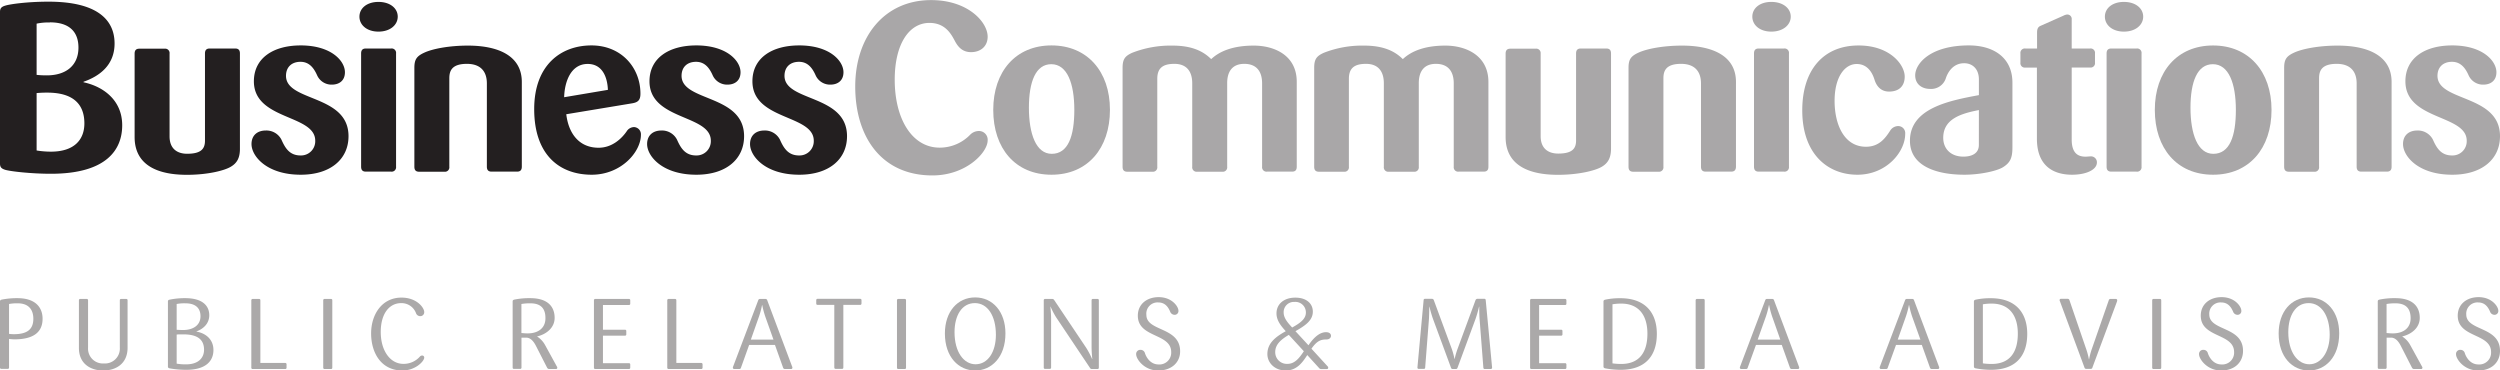
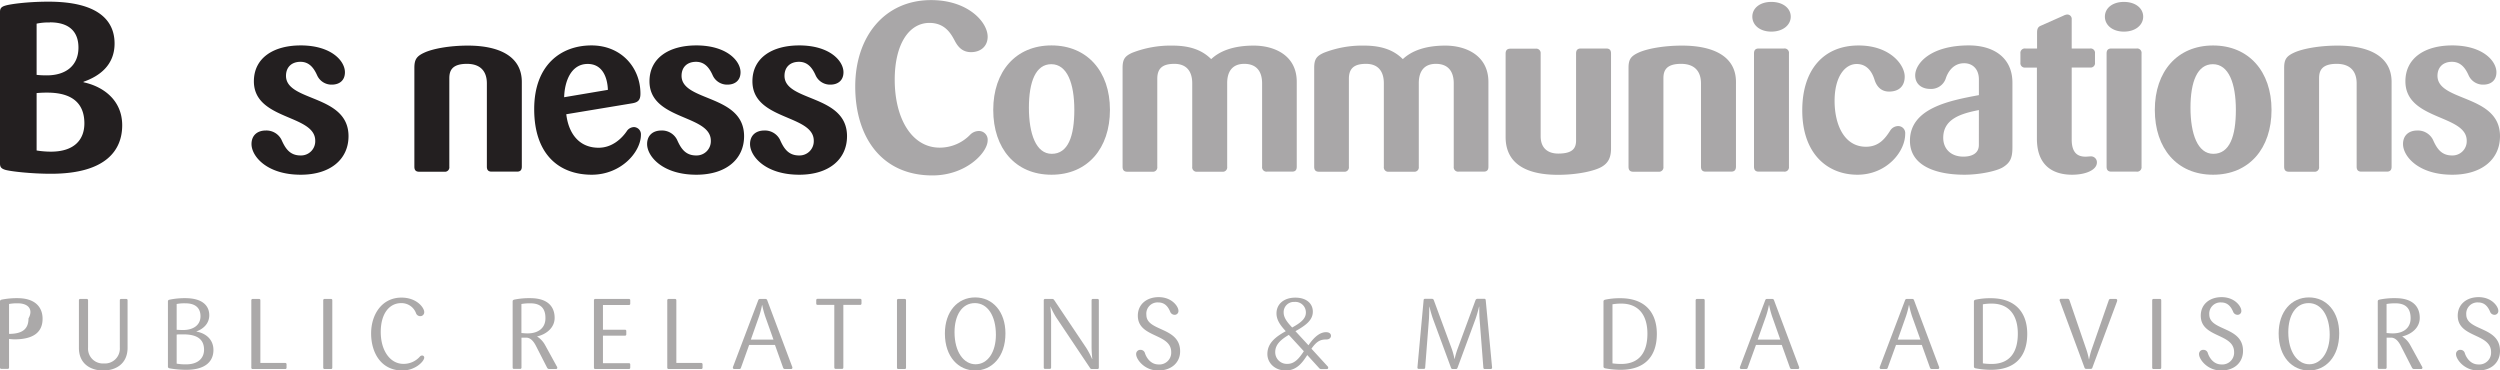
<svg xmlns="http://www.w3.org/2000/svg" id="Layer_1" data-name="Layer 1" viewBox="0 0 809.72 120">
  <defs>
    <style>.cls-1{fill:#231f20;}.cls-2{fill:#a9a7a8;}.cls-3{fill:#aba9a9;}</style>
  </defs>
  <path class="cls-1" d="M16.48,56.28c-6.39,0-13.17-.77-14.86-1.3C.39,54.59,0,54.05,0,53V3.85c0-1.08.39-1.62,1.62-2C3.31,1.31,9,.54,15.71.54c15.94,0,21.4,6,21.4,13.55,0,6.93-4.77,10.55-10.08,12.4.07,0,0,.15,0,.15C33.42,28,39.58,32.42,39.58,40.58,39.58,48.43,34.57,56.28,16.48,56.28Zm-.31-49a18.19,18.19,0,0,0-4.31.38V24.25a29.18,29.18,0,0,0,3.31.16c6.16,0,10.24-3.16,10.24-9C25.41,10.47,22.64,7.24,16.17,7.24ZM15.32,30a33.68,33.68,0,0,0-3.46.15V48.74a29.25,29.25,0,0,0,4.62.38c7.54,0,10.85-3.85,10.85-9.16C27.33,33.49,23.41,30,15.32,30Z" />
-   <path class="cls-1" d="M74.76,54c-2.15,1.31-7.7,2.62-14.16,2.62-5.7,0-17-1-17-12.24v-27c0-1.07.46-1.61,1.54-1.61h8.16a1.43,1.43,0,0,1,1.62,1.61v26.8c0,3.77,2.23,5.62,5.7,5.62,4.62,0,5.77-1.69,5.77-4.24V17.32c0-1.07.46-1.61,1.54-1.61h8.24c1.08,0,1.54.54,1.54,1.61v31C77.69,51.13,76.77,52.82,74.76,54Z" />
  <path class="cls-1" d="M97.4,56.59c-11,0-15.94-6-15.94-9.93,0-2.85,1.93-4.39,4.62-4.39a5.46,5.46,0,0,1,5.09,3c1.23,2.78,2.69,5.08,6.16,5.08a4.6,4.6,0,0,0,4.77-4.77C102.1,37,82.23,39,82.23,26.33c0-7.54,6.32-11.62,15.17-11.62,9.86,0,14.32,5,14.32,8.7,0,2.69-1.84,4-4.23,4a5.09,5.09,0,0,1-4.77-3c-1-2.24-2.47-4.39-5.39-4.39s-4.7,1.77-4.7,4.54c0,8.47,20.25,5.93,20.25,19.56C112.88,51.51,107.1,56.59,97.4,56.59Z" />
-   <path class="cls-1" d="M122.58,10.24c-3.77,0-6.16-2.16-6.16-4.85S118.81.62,122.58.62s6.24,2.07,6.24,4.77S126.35,10.24,122.58,10.24Zm4.08,45.35H118.5c-1.08,0-1.54-.54-1.54-1.62V17.32c0-1.07.46-1.61,1.54-1.61h8.16a1.43,1.43,0,0,1,1.62,1.61V54A1.43,1.43,0,0,1,126.66,55.59Z" />
  <path class="cls-1" d="M167.47,55.59h-8.24c-1.08,0-1.54-.54-1.54-1.62V27c0-3.32-1.54-6.32-6.47-6.32s-5.69,2.31-5.69,4.7V54a1.43,1.43,0,0,1-1.62,1.62h-8.16c-1.08,0-1.54-.54-1.54-1.62v-32c0-2.69.69-3.77,3.16-4.92,2.77-1.31,8.23-2.31,14.16-2.31,9.63,0,17.48,3.15,17.48,11.78V54C169,55.05,168.55,55.59,167.47,55.59Z" />
  <path class="cls-1" d="M191.65,56.59c-10.32,0-18.63-6.31-18.63-21.25,0-14.32,8.7-20.63,18.55-20.63,9.63,0,15.86,7.16,15.86,15.63,0,2.23-.92,2.85-2.85,3.15L183.41,37c.69,5.93,3.93,10.85,10.47,10.85,4.47,0,7.55-3.08,9.09-5.31a2.88,2.88,0,0,1,2.38-1.38,2.34,2.34,0,0,1,2.24,2.46C207.59,49.28,201.12,56.59,191.65,56.59Zm-1.31-35.88c-5.39,0-7.47,5.62-7.62,10.78l14.17-2.39C196.73,25,195.11,20.71,190.34,20.71Z" />
  <path class="cls-1" d="M225.53,56.59c-11,0-15.94-6-15.94-9.93,0-2.85,1.93-4.39,4.62-4.39a5.45,5.45,0,0,1,5.08,3c1.23,2.78,2.7,5.08,6.16,5.08a4.61,4.61,0,0,0,4.78-4.77c0-8.55-19.87-6.54-19.87-19.25,0-7.54,6.31-11.62,15.17-11.62,9.85,0,14.32,5,14.32,8.7,0,2.69-1.85,4-4.23,4a5.11,5.11,0,0,1-4.78-3c-1-2.24-2.46-4.39-5.39-4.39s-4.7,1.77-4.7,4.54C220.75,33,241,30.49,241,44.12,241,51.51,235.23,56.59,225.53,56.59Z" />
  <path class="cls-1" d="M258.87,56.59c-11,0-15.94-6-15.94-9.93,0-2.85,1.93-4.39,4.62-4.39a5.45,5.45,0,0,1,5.08,3c1.23,2.78,2.7,5.08,6.16,5.08a4.61,4.61,0,0,0,4.78-4.77c0-8.55-19.87-6.54-19.87-19.25,0-7.54,6.31-11.62,15.17-11.62,9.85,0,14.32,5,14.32,8.7,0,2.69-1.85,4-4.23,4a5.11,5.11,0,0,1-4.78-3c-1-2.24-2.46-4.39-5.39-4.39s-4.7,1.77-4.7,4.54c0,8.47,20.25,5.93,20.25,19.56C274.34,51.51,268.57,56.59,258.87,56.59Z" />
  <path class="cls-2" d="M302,56.82c-16.56,0-25-12.55-25-28.79s9.55-28,24.57-28c12,0,18.32,7.16,18.32,11.86,0,3.08-2.23,5-5.39,5-3,0-4.39-2-5.31-3.77-1.16-2.16-3.08-5.7-8.16-5.7-6.55,0-11.24,6.78-11.24,18.4,0,12.71,5.62,22,14.55,22a13.72,13.72,0,0,0,9.85-4.15,4,4,0,0,1,2.77-1.24,2.83,2.83,0,0,1,2.93,3.08C319.85,49.43,312.92,56.82,302,56.82Z" />
  <path class="cls-2" d="M340.56,56.59c-11.7,0-18.86-8.54-18.86-21S329,14.71,340.56,14.71,359.5,23.1,359.5,35.57,352.27,56.59,340.56,56.59Zm-.07-35.8c-5,0-7.24,5.62-7.24,14.09s2.31,14.94,7.39,14.94c5.31,0,7.32-5.7,7.32-14.25S345.65,20.79,340.49,20.79Z" />
  <path class="cls-2" d="M418.49,55.59H410.4A1.43,1.43,0,0,1,408.78,54V27c0-4-1.92-6.32-5.77-6.32s-5.54,2.47-5.54,6.24V54a1.43,1.43,0,0,1-1.62,1.62h-8.09A1.43,1.43,0,0,1,386.15,54V27c0-4-1.93-6.32-5.78-6.32s-5.54,1.46-5.54,4.85V54a1.43,1.43,0,0,1-1.62,1.62h-8.08c-1.08,0-1.54-.54-1.54-1.62v-32c0-2.85.77-3.85,3.15-4.92a34.14,34.14,0,0,1,13-2.31c6.23,0,9.93,1.77,12.55,4.38,2.77-2.61,7.16-4.38,13.78-4.38S420,17.86,420,26.49V54C420,55.05,419.56,55.59,418.49,55.59Z" />
  <path class="cls-2" d="M480.55,55.59h-8.09A1.42,1.42,0,0,1,470.85,54V27c0-4-1.93-6.32-5.78-6.32s-5.54,2.47-5.54,6.24V54a1.43,1.43,0,0,1-1.62,1.62h-8.09A1.43,1.43,0,0,1,448.21,54V27c0-4-1.93-6.32-5.78-6.32s-5.54,1.46-5.54,4.85V54a1.43,1.43,0,0,1-1.62,1.62h-8.08c-1.08,0-1.54-.54-1.54-1.62v-32c0-2.85.77-3.85,3.16-4.92a34,34,0,0,1,13-2.31c6.23,0,9.93,1.77,12.55,4.38,2.77-2.61,7.16-4.38,13.78-4.38s13.94,3.15,13.94,11.78V54C482.09,55.05,481.62,55.59,480.55,55.59Z" />
  <path class="cls-2" d="M518.82,54c-2.16,1.31-7.7,2.62-14.17,2.62-5.7,0-17-1-17-12.24v-27c0-1.07.47-1.61,1.54-1.61h8.16A1.43,1.43,0,0,1,499,17.32v26.8c0,3.77,2.23,5.62,5.7,5.62,4.62,0,5.77-1.69,5.77-4.24V17.32c0-1.07.47-1.61,1.54-1.61h8.24c1.08,0,1.54.54,1.54,1.61v31C521.74,51.13,520.82,52.82,518.82,54Z" />
  <path class="cls-2" d="M560.7,55.59h-8.23c-1.08,0-1.54-.54-1.54-1.62V27c0-3.32-1.54-6.32-6.47-6.32s-5.7,2.31-5.7,4.7V54a1.43,1.43,0,0,1-1.62,1.62H529c-1.08,0-1.54-.54-1.54-1.62v-32c0-2.69.69-3.77,3.16-4.92,2.77-1.31,8.24-2.31,14.17-2.31,9.62,0,17.47,3.15,17.47,11.78V54C562.24,55.05,561.78,55.59,560.7,55.59Z" />
  <path class="cls-2" d="M573.72,10.24c-3.78,0-6.16-2.16-6.16-4.85S569.94.62,573.72.62,580,2.69,580,5.39,577.49,10.24,573.72,10.24Zm4.08,45.35h-8.16c-1.08,0-1.54-.54-1.54-1.62V17.32c0-1.07.46-1.61,1.54-1.61h8.16a1.43,1.43,0,0,1,1.62,1.61V54A1.43,1.43,0,0,1,577.8,55.59Z" />
  <path class="cls-2" d="M601.59,56.59c-9.62,0-17.86-6.7-17.86-20.86,0-13.17,6.93-21,18.25-21,10.16,0,14.93,6.23,14.93,10.08,0,2.93-1.69,4.85-5.08,4.85-2.69,0-4.08-1.84-4.7-3.85-.53-1.69-1.92-5.08-5.77-5.08s-7.16,4.16-7.16,11.94,3.16,14.86,10.16,14.86c4.31,0,6.32-2.85,7.86-5.24a3.09,3.09,0,0,1,2.61-1.46,2.28,2.28,0,0,1,2.24,2.54C617.07,49.2,611,56.59,601.59,56.59Z" />
  <path class="cls-2" d="M648.79,54.13c-1.92,1.23-7.39,2.46-12.55,2.46-9,0-17.63-2.77-17.63-11,0-10.55,12.78-13,22.33-14.78V25.72c0-3.31-2-5.24-4.78-5.24-3.54,0-5.31,2.85-6,5.08a5,5,0,0,1-5,3.24c-2.69,0-4.85-1.54-4.85-4.39,0-3.78,4.85-9.7,17.4-9.7,7.86,0,14.09,3.85,14.09,12.08v21C651.79,51.13,651.1,52.67,648.79,54.13Zm-7.85-18.48c-5.93,1.15-11.55,2.92-11.55,9,0,3.46,2.39,6.08,6.54,6.08,2.54,0,5-.92,5-3.77Z" />
  <path class="cls-2" d="M671.12,56.59c-4.54,0-11.39-1.61-11.39-11.7v-23H656a1.43,1.43,0,0,1-1.61-1.62V17.32A1.43,1.43,0,0,1,656,15.71h3.78V10.63c0-1.16.23-1.85,1.08-2.24l7.46-3.31a3.51,3.51,0,0,1,1.16-.38A1.44,1.44,0,0,1,671,6.31v9.4h5.93a1.42,1.42,0,0,1,1.61,1.61v2.93a1.42,1.42,0,0,1-1.61,1.62H671V45.2c0,4.54,2.15,5.54,4.46,5.54.62,0,1.08-.08,1.54-.08a1.91,1.91,0,0,1,2.16,2C679.13,55,675.66,56.59,671.12,56.59Z" />
  <path class="cls-2" d="M687.91,10.24c-3.77,0-6.16-2.16-6.16-4.85S684.14.62,687.91.62s6.24,2.07,6.24,4.77S691.68,10.24,687.91,10.24ZM692,55.59h-8.16c-1.08,0-1.54-.54-1.54-1.62V17.32c0-1.07.46-1.61,1.54-1.61H692a1.43,1.43,0,0,1,1.62,1.61V54A1.43,1.43,0,0,1,692,55.59Z" />
  <path class="cls-2" d="M716.78,56.59c-11.7,0-18.86-8.54-18.86-21s7.31-20.86,18.86-20.86,18.94,8.39,18.94,20.86S728.49,56.59,716.78,56.59Zm-.07-35.8c-5,0-7.24,5.62-7.24,14.09s2.31,14.94,7.39,14.94c5.31,0,7.31-5.7,7.31-14.25S721.86,20.79,716.71,20.79Z" />
  <path class="cls-2" d="M773.07,55.59h-8.24c-1.08,0-1.54-.54-1.54-1.62V27c0-3.32-1.54-6.32-6.47-6.32s-5.7,2.31-5.7,4.7V54a1.42,1.42,0,0,1-1.61,1.62h-8.16c-1.08,0-1.54-.54-1.54-1.62v-32c0-2.69.69-3.77,3.15-4.92,2.77-1.31,8.24-2.31,14.17-2.31,9.62,0,17.48,3.15,17.48,11.78V54C774.61,55.05,774.15,55.59,773.07,55.59Z" />
  <path class="cls-2" d="M794.24,56.59c-11,0-15.93-6-15.93-9.93,0-2.85,1.92-4.39,4.62-4.39a5.46,5.46,0,0,1,5.08,3c1.23,2.78,2.69,5.08,6.16,5.08a4.6,4.6,0,0,0,4.77-4.77c0-8.55-19.86-6.54-19.86-19.25,0-7.54,6.31-11.62,15.16-11.62,9.86,0,14.32,5,14.32,8.7,0,2.69-1.84,4-4.23,4a5.09,5.09,0,0,1-4.77-3c-1-2.24-2.47-4.39-5.39-4.39s-4.7,1.77-4.7,4.54c0,8.47,20.25,5.93,20.25,19.56C809.72,51.51,803.94,56.59,794.24,56.59Z" />
-   <path class="cls-3" d="M4.69,109.91a16,16,0,0,1-1.76-.13V119a.43.43,0,0,1-.49.48h-2A.42.42,0,0,1,0,119V97.66c0-.35.13-.48.51-.61a25.3,25.3,0,0,1,5.15-.48c5.59,0,8.13,2.79,8.13,6.68C13.79,107.66,10.74,109.91,4.69,109.91ZM5.75,98.24a13.76,13.76,0,0,0-2.82.22v9.68a12.44,12.44,0,0,0,1.57.1c4.28,0,6.3-1.55,6.3-5C10.8,100.36,9.32,98.24,5.75,98.24Z" />
+   <path class="cls-3" d="M4.69,109.91a16,16,0,0,1-1.76-.13V119a.43.43,0,0,1-.49.48h-2A.42.42,0,0,1,0,119V97.66c0-.35.13-.48.51-.61a25.3,25.3,0,0,1,5.15-.48c5.59,0,8.13,2.79,8.13,6.68C13.79,107.66,10.74,109.91,4.69,109.91ZM5.75,98.24a13.76,13.76,0,0,0-2.82.22v9.68c4.28,0,6.3-1.55,6.3-5C10.8,100.36,9.32,98.24,5.75,98.24Z" />
  <path class="cls-3" d="M33.43,120c-3.95,0-7.87-2.06-7.87-7.3V97.31a.43.43,0,0,1,.48-.49h2a.43.43,0,0,1,.48.49v15.3a4.81,4.81,0,0,0,5.14,5.11,4.82,4.82,0,0,0,5.15-5.11V97.31c0-.33.13-.49.45-.49h1.61c.32,0,.45.16.45.49V112.7C41.28,117.94,37.39,120,33.43,120Z" />
  <path class="cls-3" d="M60.28,119.78a30.22,30.22,0,0,1-5.4-.49c-.39-.12-.49-.25-.49-.61v-21c0-.35.1-.51.49-.61A24.08,24.08,0,0,1,60,96.57c5.72,0,7.78,2.57,7.78,5.53,0,2.76-2,4.46-4.15,5.24,0,0,0,.06,0,.06,2.76.48,5.5,2.31,5.5,6C69.12,116.66,67,119.78,60.28,119.78Zm-.23-21.54a13,13,0,0,0-2.83.22v8.36c.36,0,1.09.07,2.06.07,3.37,0,5.66-1.61,5.66-4.47C64.94,99.94,63.49,98.24,60.05,98.24Zm-.64,10.06c-1.16,0-1.77,0-2.19.06v9.42a16.14,16.14,0,0,0,3.06.23c4,0,5.81-2.12,5.81-4.73C66.09,110,64,108.3,59.41,108.3Z" />
  <path class="cls-3" d="M92.33,119.52H81.88a.42.42,0,0,1-.48-.48V97.31a.43.43,0,0,1,.48-.49h2c.32,0,.45.16.45.49v20.25h8a.42.42,0,0,1,.48.48v1A.42.42,0,0,1,92.33,119.52Z" />
  <path class="cls-3" d="M107.18,119.52h-2a.43.43,0,0,1-.49-.48V97.31a.43.43,0,0,1,.49-.49h2c.32,0,.45.16.45.49V119C107.63,119.36,107.5,119.52,107.18,119.52Z" />
  <path class="cls-3" d="M130.36,120c-7,0-10.16-5.85-10.16-12s3.5-11.61,9.83-11.61c5,0,7.37,3.31,7.37,4.66a1.27,1.27,0,0,1-1.36,1.35,1.45,1.45,0,0,1-1.31-1,5,5,0,0,0-4.82-3.22c-3.77,0-6.59,3.34-6.59,9.36s3.05,10.31,7.32,10.31a7,7,0,0,0,5.37-2.37,1,1,0,0,1,.71-.33.65.65,0,0,1,.68.68C137.4,117,134.53,120,130.36,120Z" />
  <path class="cls-3" d="M180,119.52H178a.79.79,0,0,1-.78-.39l-3.63-7.1c-.61-1.19-1.61-2.67-3.15-2.67H168.9V119a.42.42,0,0,1-.48.48h-1.93c-.32,0-.45-.16-.45-.48V97.66c0-.35.1-.48.48-.61a24.16,24.16,0,0,1,5.24-.48c5.47,0,7.88,2.6,7.88,6.39,0,3.25-2.77,5.34-5.66,6V109a7.58,7.58,0,0,1,2.57,2.77l3.76,6.85a1,1,0,0,1,.19.45A.42.42,0,0,1,180,119.52Zm-8.23-21.28a16.21,16.21,0,0,0-2.89.22v9.42c.42,0,1.06.1,2,.1,3.76,0,5.78-2,5.78-4.86C176.71,99.94,175.17,98.24,171.79,98.24Z" />
  <path class="cls-3" d="M203.65,119.52h-10.8a.42.42,0,0,1-.48-.48V97.31a.43.43,0,0,1,.48-.49h10.8a.43.43,0,0,1,.48.49v1a.42.42,0,0,1-.48.48h-8.36v8h7.07c.33,0,.49.13.49.45v1a.43.43,0,0,1-.49.48h-7.07v8.91h8.36a.42.42,0,0,1,.48.48v1A.42.42,0,0,1,203.65,119.52Z" />
  <path class="cls-3" d="M227.05,119.52H216.61a.43.43,0,0,1-.49-.48V97.31a.43.43,0,0,1,.49-.49h2c.32,0,.45.16.45.49v20.25h8a.43.43,0,0,1,.49.48v1A.43.43,0,0,1,227.05,119.52Z" />
  <path class="cls-3" d="M256.24,119.52h-2a.61.61,0,0,1-.61-.45L251,111.71h-8.36L240,119.07a.54.54,0,0,1-.58.45h-1.57a.45.45,0,0,1-.49-.45,1.48,1.48,0,0,1,.13-.45l8.07-21.31c.1-.29.23-.49.61-.49h1.74a.6.6,0,0,1,.61.49l8,21.31a1.1,1.1,0,0,1,.13.45A.41.41,0,0,1,256.24,119.52Zm-8.36-16.94a28.68,28.68,0,0,1-1-3.76h-.07a26.27,26.27,0,0,1-1,3.76L243.19,110h7.33Z" />
  <path class="cls-3" d="M278.59,98.75h-5.44V119c0,.32-.13.48-.45.48h-2c-.35,0-.48-.16-.48-.52V98.75h-5.4c-.32,0-.45-.16-.45-.48v-1c0-.33.13-.49.45-.49h13.76c.32,0,.45.16.45.49v1C279,98.59,278.91,98.75,278.59,98.75Z" />
  <path class="cls-3" d="M293,119.52h-2a.42.42,0,0,1-.48-.48V97.31a.43.43,0,0,1,.48-.49h2c.32,0,.45.16.45.49V119C293.47,119.36,293.34,119.52,293,119.52Z" />
  <path class="cls-3" d="M315.84,120c-5.3,0-9.8-4.31-9.8-12,0-7.07,4.11-11.67,9.8-11.67s9.81,4.6,9.81,11.67C325.65,115.69,321.15,120,315.84,120Zm-.09-21.83c-4.21,0-6.59,4-6.59,9.42,0,6.43,3,10.39,6.81,10.39,4,0,6.59-4,6.59-9.55C322.56,102.22,319.83,98.17,315.75,98.17Z" />
  <path class="cls-3" d="M355.45,119.52h-1.77c-.39,0-.51-.13-.71-.45l-10.86-16.23a24.6,24.6,0,0,1-1.83-3.51h-.07s.23,2.15.23,3.79V119a.43.43,0,0,1-.49.48h-1.41a.42.42,0,0,1-.48-.48V97.31a.43.43,0,0,1,.48-.49h2.28c.32,0,.48.16.68.45l10.32,15.4a26.09,26.09,0,0,1,1.89,3.6h.07s-.23-2.22-.23-4V97.31c0-.33.13-.49.45-.49h1.45c.32,0,.45.16.45.49V119C355.9,119.36,355.77,119.52,355.45,119.52Z" />
  <path class="cls-3" d="M375.12,120c-4.5,0-7.13-3.66-7.13-5.24a1.33,1.33,0,0,1,1.41-1.45,1.46,1.46,0,0,1,1.45,1.13c.48,1.41,1.83,3.6,4.37,3.6a3.82,3.82,0,0,0,4.12-4c0-6.18-10.81-4.54-10.81-11.8,0-3.73,2.93-6,6.75-6,4.34,0,6.4,3.09,6.4,4.37a1.22,1.22,0,0,1-1.32,1.35,1.54,1.54,0,0,1-1.35-1c-.54-1.29-1.54-3-3.82-3A3.63,3.63,0,0,0,371.3,102c0,5.43,10.93,3.79,10.93,11.8C382.23,117.3,379.56,120,375.12,120Z" />
  <path class="cls-3" d="M429.68,109.94c-1.93,0-3.15.48-4.92,3l5.27,5.75a.52.52,0,0,1,.16.36c0,.29-.13.48-.45.48h-1.8c-.45,0-.55-.16-.84-.48L423.41,115c-1.61,2.5-3.44,5-7,5-3.38,0-5.92-2.35-5.92-5.34,0-3.69,2.93-5.69,5.95-7.39-1.54-1.7-3-3.47-3-5.76,0-3.11,2.51-5.11,6.08-5.11,3.73,0,5.69,2,5.69,4.54,0,3-2.74,4.66-5.63,6.33l4.21,4.56c1.54-2.25,3.47-4.24,5.69-4.24,1.06,0,1.61.51,1.61,1.19S430.45,109.94,429.68,109.94Zm-12.25-1.48c-2.35,1.41-4.4,3-4.4,5.56a3.76,3.76,0,0,0,4,3.83c2.35,0,3.83-1.93,5.27-4.09Zm1.83-10.67a3.31,3.31,0,0,0-3.5,3.44c0,1.86,1.51,3.5,2.76,4.85,2.41-1.35,4.44-2.7,4.44-4.82A3.4,3.4,0,0,0,419.26,97.79Z" />
  <path class="cls-3" d="M482.82,119.52h-1.9c-.32,0-.45-.16-.48-.48l-1.22-15.72c-.13-1.8-.1-4-.1-4h-.07s-.51,2.19-1.15,4l-5.82,15.78c-.13.32-.26.42-.58.42h-.93a.56.56,0,0,1-.61-.42l-5.82-15.78c-.64-1.77-1.16-4-1.16-4h-.06s0,2.16-.1,4L461.6,119c0,.32-.16.48-.48.48h-1.58a.4.4,0,0,1-.45-.42c0-.13,2-21.79,2-21.79,0-.33.16-.49.48-.49h2.25a.63.63,0,0,1,.58.45l5.82,15.79a21.8,21.8,0,0,1,.86,3.21h.07a25.75,25.75,0,0,1,.93-3.21l5.82-15.79a.67.67,0,0,1,.61-.45h2.25c.32,0,.42.16.45.49,0,0,2.06,21.66,2.06,21.79A.43.43,0,0,1,482.82,119.52Z" />
-   <path class="cls-3" d="M506.86,119.52h-10.8a.42.42,0,0,1-.48-.48V97.31a.43.43,0,0,1,.48-.49h10.8a.43.43,0,0,1,.48.49v1a.42.42,0,0,1-.48.48H498.5v8h7.08c.32,0,.48.13.48.45v1a.42.42,0,0,1-.48.48H498.5v8.91h8.36a.42.42,0,0,1,.48.48v1A.42.42,0,0,1,506.86,119.52Z" />
  <path class="cls-3" d="M524.86,119.78a27.76,27.76,0,0,1-5-.49c-.38-.12-.51-.25-.51-.61v-21c0-.35.13-.48.51-.61a22.44,22.44,0,0,1,5-.48c7.85,0,11.77,4.56,11.77,11.54C536.63,115.47,532.71,119.78,524.86,119.78Zm.23-21.45a16.24,16.24,0,0,0-2.83.23v19.13a20.39,20.39,0,0,0,2.83.19c5.88,0,8.49-3.79,8.49-9.81S530.72,98.33,525.09,98.33Z" />
  <path class="cls-3" d="M551.68,119.52h-2a.42.42,0,0,1-.48-.48V97.31a.43.43,0,0,1,.48-.49h2c.32,0,.45.16.45.49V119C552.13,119.36,552,119.52,551.68,119.52Z" />
  <path class="cls-3" d="M582.34,119.52h-2a.61.61,0,0,1-.61-.45l-2.64-7.36h-8.35l-2.67,7.36a.54.54,0,0,1-.58.45H564a.45.45,0,0,1-.49-.45,1.48,1.48,0,0,1,.13-.45l8.07-21.31c.1-.29.23-.49.61-.49H574a.6.6,0,0,1,.61.49l8,21.31a1.1,1.1,0,0,1,.13.45A.41.41,0,0,1,582.34,119.52ZM574,102.58a28.68,28.68,0,0,1-1-3.76h-.07a26.27,26.27,0,0,1-1,3.76L569.29,110h7.33Z" />
  <path class="cls-3" d="M627.7,119.52h-2a.61.61,0,0,1-.61-.45l-2.64-7.36h-8.35l-2.67,7.36a.54.54,0,0,1-.58.45h-1.57a.45.45,0,0,1-.49-.45,1.48,1.48,0,0,1,.13-.45L617,97.31c.1-.29.23-.49.61-.49h1.74a.6.6,0,0,1,.61.49l8,21.31a1.1,1.1,0,0,1,.13.45A.41.41,0,0,1,627.7,119.52Zm-8.36-16.94a28.68,28.68,0,0,1-1-3.76h-.07a26.27,26.27,0,0,1-1,3.76L614.65,110H622Z" />
  <path class="cls-3" d="M644.84,119.78a27.79,27.79,0,0,1-5-.49c-.38-.12-.51-.25-.51-.61v-21c0-.35.13-.48.51-.61a22.47,22.47,0,0,1,5-.48c7.84,0,11.76,4.56,11.76,11.54C656.6,115.47,652.68,119.78,644.84,119.78Zm.22-21.45a16.24,16.24,0,0,0-2.83.23v19.13a20.39,20.39,0,0,0,2.83.19c5.89,0,8.49-3.79,8.49-9.81S650.69,98.33,645.06,98.33Z" />
  <path class="cls-3" d="M685.63,97.76,677.72,119a.56.56,0,0,1-.61.48h-1.38a.6.6,0,0,1-.61-.48l-7.88-21.28a3.05,3.05,0,0,1-.16-.45.43.43,0,0,1,.49-.49h2.09a.59.59,0,0,1,.61.45l5.53,16.14a22.9,22.9,0,0,1,.77,3h.06a22.9,22.9,0,0,1,.77-3L683,97.27a.56.56,0,0,1,.61-.45h1.64a.43.43,0,0,1,.48.49A1.3,1.3,0,0,1,685.63,97.76Z" />
  <path class="cls-3" d="M699.55,119.52h-2a.42.42,0,0,1-.48-.48V97.31a.43.43,0,0,1,.48-.49h2c.32,0,.45.16.45.49V119C700,119.36,699.87,119.52,699.55,119.52Z" />
  <path class="cls-3" d="M719.39,120c-4.5,0-7.14-3.66-7.14-5.24a1.33,1.33,0,0,1,1.41-1.45,1.44,1.44,0,0,1,1.45,1.13c.48,1.41,1.83,3.6,4.37,3.6a3.82,3.82,0,0,0,4.12-4c0-6.18-10.8-4.54-10.8-11.8,0-3.73,2.92-6,6.75-6,4.34,0,6.39,3.09,6.39,4.37a1.21,1.21,0,0,1-1.31,1.35,1.53,1.53,0,0,1-1.35-1c-.55-1.29-1.55-3-3.83-3a3.63,3.63,0,0,0-3.89,3.89c0,5.43,10.93,3.79,10.93,11.8C726.49,117.3,723.82,120,719.39,120Z" />
  <path class="cls-3" d="M747.84,120c-5.31,0-9.81-4.31-9.81-12,0-7.07,4.12-11.67,9.81-11.67s9.8,4.6,9.8,11.67C757.64,115.69,753.14,120,747.84,120Zm-.1-21.83c-4.21,0-6.59,4-6.59,9.42,0,6.43,3,10.39,6.82,10.39s6.59-4,6.59-9.55C754.56,102.22,751.82,98.17,747.74,98.17Z" />
  <path class="cls-3" d="M784.1,119.52H782a.77.77,0,0,1-.77-.39l-3.63-7.1c-.61-1.19-1.61-2.67-3.15-2.67H773V119a.43.43,0,0,1-.49.48h-1.92c-.33,0-.46-.16-.46-.48V97.66c0-.35.1-.48.49-.61a24.16,24.16,0,0,1,5.24-.48c5.46,0,7.87,2.6,7.87,6.39,0,3.25-2.76,5.34-5.66,6V109a7.52,7.52,0,0,1,2.58,2.77l3.76,6.85a1.12,1.12,0,0,1,.19.45A.42.42,0,0,1,784.1,119.52Zm-8.23-21.28a16.12,16.12,0,0,0-2.89.22v9.42c.41,0,1.06.1,2,.1,3.76,0,5.79-2,5.79-4.86C780.79,99.94,779.24,98.24,775.87,98.24Z" />
  <path class="cls-3" d="M802.62,120c-4.5,0-7.14-3.66-7.14-5.24a1.33,1.33,0,0,1,1.41-1.45,1.44,1.44,0,0,1,1.45,1.13c.48,1.41,1.83,3.6,4.37,3.6a3.82,3.82,0,0,0,4.12-4c0-6.18-10.8-4.54-10.8-11.8,0-3.73,2.92-6,6.75-6,4.34,0,6.39,3.09,6.39,4.37a1.22,1.22,0,0,1-1.31,1.35,1.52,1.52,0,0,1-1.35-1c-.55-1.29-1.55-3-3.83-3a3.63,3.63,0,0,0-3.89,3.89c0,5.43,10.93,3.79,10.93,11.8C809.72,117.3,807.05,120,802.62,120Z" />
</svg>